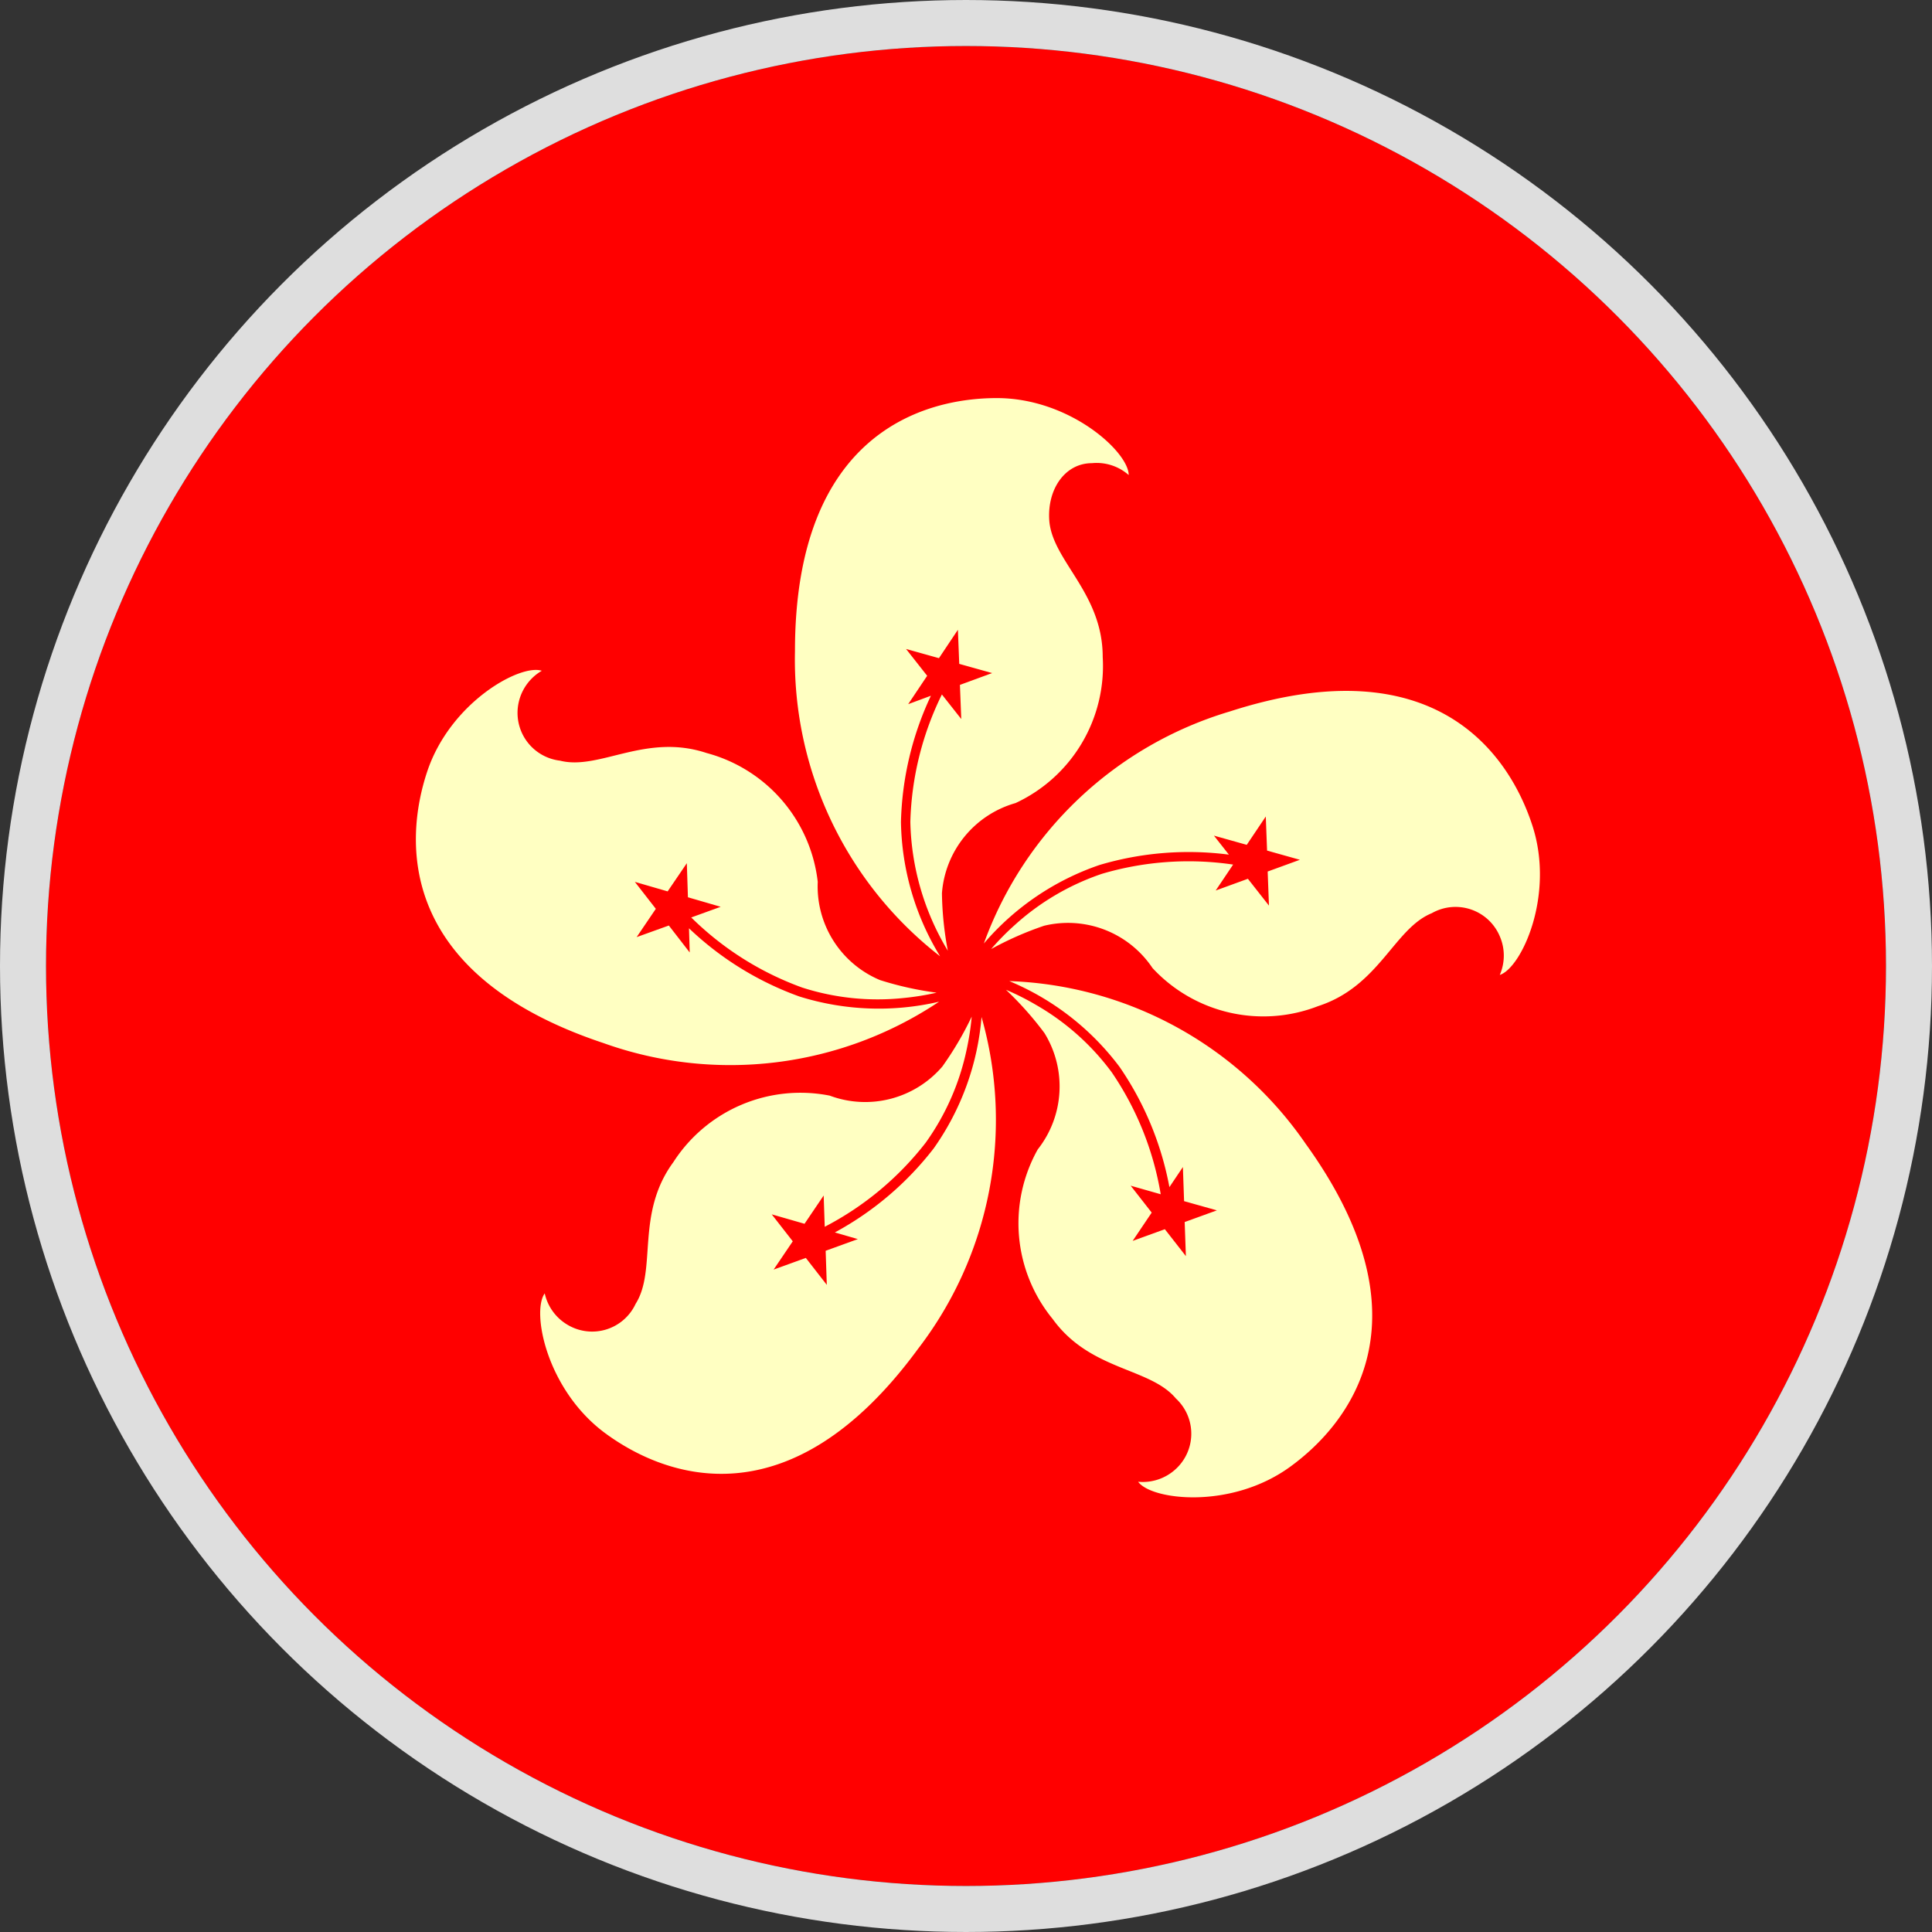
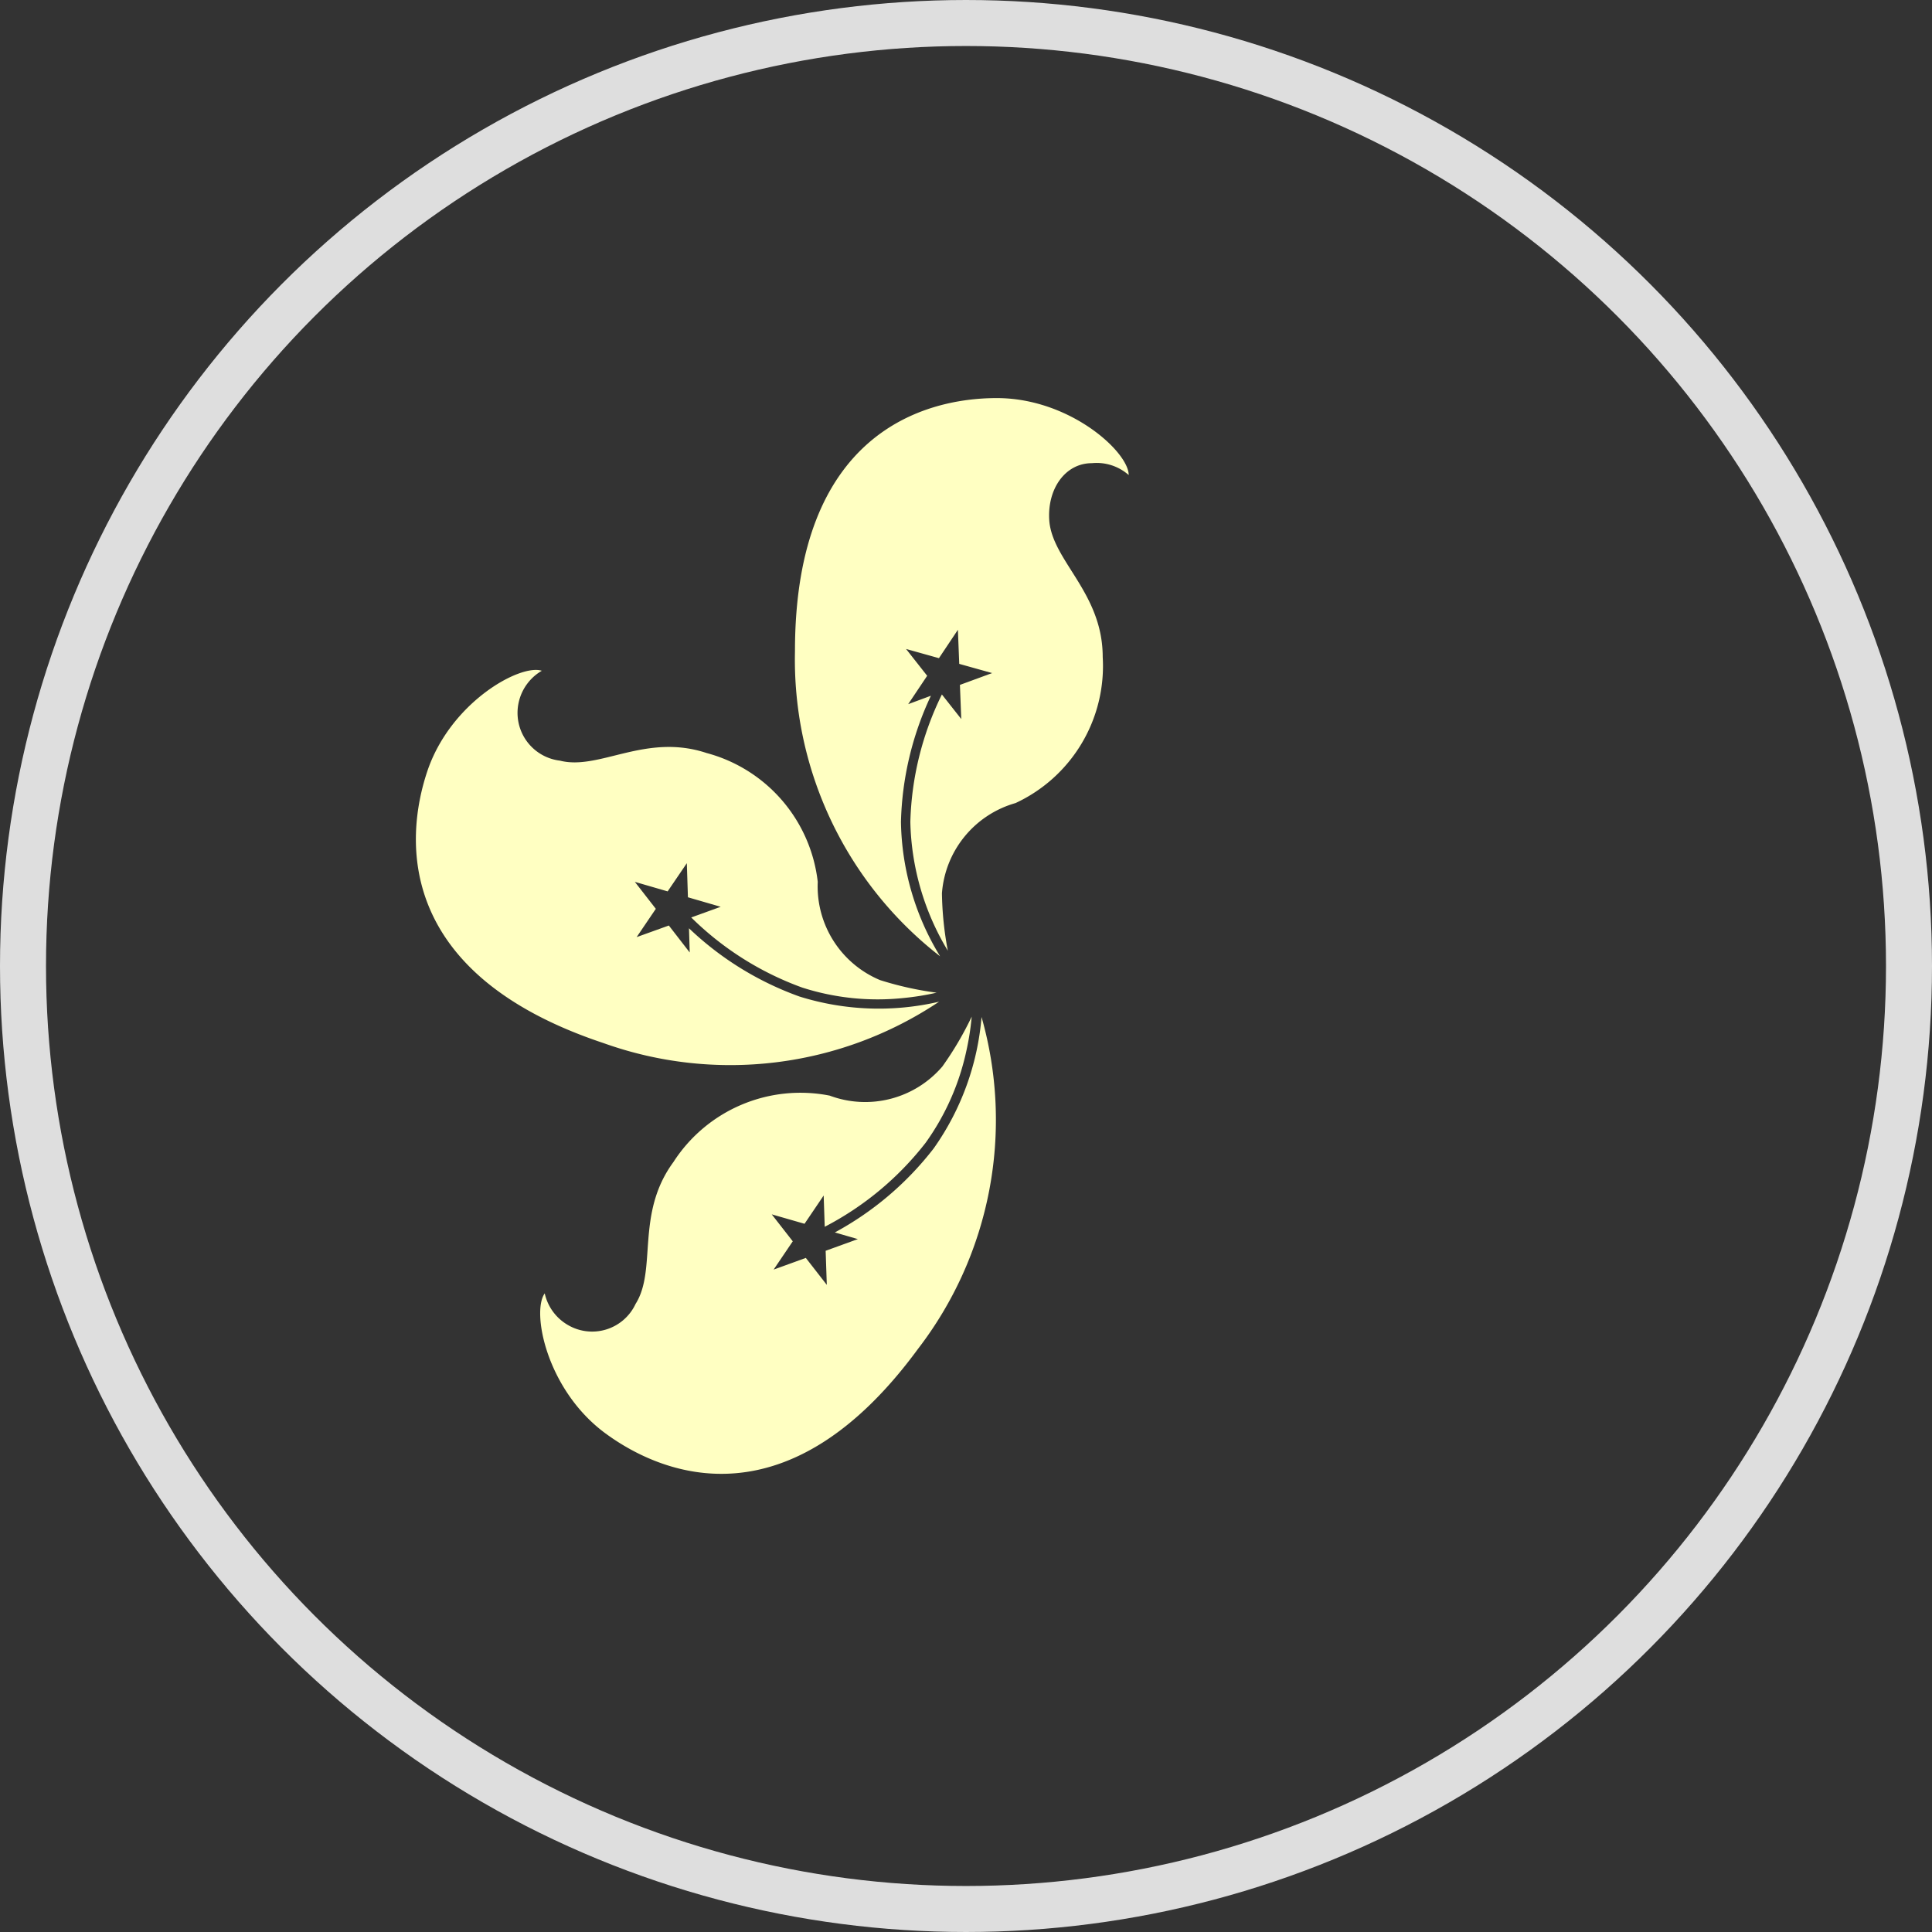
<svg xmlns="http://www.w3.org/2000/svg" width="42" height="42" viewBox="0 0 42 42">
  <rect x="0" y="0" width="42" height="42" fill="#333333" stroke="none" />
  <defs>
    <clipPath id="clip-path">
      <circle id="楕円形_38" data-name="楕円形 38" cx="20" cy="20" r="20" transform="translate(0 0)" fill="#fff" />
    </clipPath>
  </defs>
  <g id="_" data-name="@" transform="translate(1 1)">
    <g id="マスクグループ_681" data-name="マスクグループ 681" transform="translate(0 0)" clip-path="url(#clip-path)">
      <g id="グループ_718" data-name="グループ 718" transform="translate(-9.375)">
-         <rect id="長方形_300" data-name="長方形 300" width="59" height="40" transform="translate(0.375 0)" fill="red" />
        <path id="パス_1211" data-name="パス 1211" d="M19.4,7.31a1.053,1.053,0,0,1,.8.258c0-.5-1.279-1.673-2.868-1.673s-4.387.77-4.387,5.5A8.166,8.166,0,0,0,16.1,18.03a5.765,5.765,0,0,1-.851-2.918,6.819,6.819,0,0,1,.651-2.746l-.494.183.413-.617-.459-.583.715.2.412-.617.029.741.715.2-.7.257.029.742-.421-.534a6.661,6.661,0,0,0-.686,2.771,5.645,5.645,0,0,0,.815,2.8,7.209,7.209,0,0,1-.128-1.25,2.209,2.209,0,0,1,1.6-1.96,3.285,3.285,0,0,0,1.895-3.175c0-1.4-1.1-2.09-1.162-2.973C18.428,7.867,18.821,7.31,19.4,7.31Z" transform="translate(12.712 1.759)" fill="#ffffc2" />
-         <path id="パス_1212" data-name="パス 1212" d="M27.442,16.315a1.053,1.053,0,0,1,0,.84c.471-.151,1.2-1.731.71-3.243s-2.08-3.938-6.58-2.484a8.164,8.164,0,0,0-5.346,5.044,5.75,5.75,0,0,1,2.515-1.707,6.8,6.8,0,0,1,2.812-.225l-.325-.413.713.2.414-.616.028.741.713.2-.7.255.028.741-.458-.583-.7.255.379-.564a6.645,6.645,0,0,0-2.849.2,5.384,5.384,0,0,0-1.9,1.116,5.588,5.588,0,0,0-.512.521,7.153,7.153,0,0,1,1.152-.507,2.21,2.21,0,0,1,2.357.92,3.285,3.285,0,0,0,3.6.827c1.332-.431,1.651-1.688,2.471-2.02A1.044,1.044,0,0,1,27.442,16.315Z" transform="translate(13.537 3.039)" fill="#ffffc2" />
-         <path id="パス_1213" data-name="パス 1213" d="M20.282,26.645a1.056,1.056,0,0,1-.8.26c.289.4,2.016.608,3.3-.322s3.108-3.19.342-7.025a8.17,8.17,0,0,0-6.443-3.537,5.77,5.77,0,0,1,2.4,1.869A6.825,6.825,0,0,1,20.162,20.5l.293-.437.026.742.713.2-.7.254.026.741-.457-.585-.7.254.414-.615-.457-.585.653.186a6.642,6.642,0,0,0-1.064-2.65,5.366,5.366,0,0,0-1.648-1.467,5.52,5.52,0,0,0-.652-.328,7.259,7.259,0,0,1,.836.94A2.21,2.21,0,0,1,17.3,19.68a3.283,3.283,0,0,0,.322,3.684c.819,1.135,2.114,1.053,2.681,1.731A1.043,1.043,0,0,1,20.282,26.645Z" transform="translate(13.635 4.307)" fill="#ffffc2" />
        <path id="パス_1214" data-name="パス 1214" d="M9.112,23.335a1.056,1.056,0,0,1-.493-.681c-.293.4.041,2.105,1.322,3.045s3.992,1.978,6.79-1.835a8.165,8.165,0,0,0,1.384-7.218,5.763,5.763,0,0,1-1.04,2.856,6.809,6.809,0,0,1-2.149,1.827l.5.145-.7.254.025.741-.456-.586-.7.254.416-.615-.457-.586.713.205.416-.615.023.68a6.658,6.658,0,0,0,2.194-1.827,5.366,5.366,0,0,0,.89-2.02,5.775,5.775,0,0,0,.111-.721,7.161,7.161,0,0,1-.638,1.084,2.208,2.208,0,0,1-2.449.633A3.284,3.284,0,0,0,11.416,19.8c-.829,1.128-.35,2.336-.822,3.083A1.042,1.042,0,0,1,9.112,23.335Z" transform="translate(11.598 4.463)" fill="#ffffc2" />
        <path id="パス_1215" data-name="パス 1215" d="M8.6,11.313a1.061,1.061,0,0,1,.5-.678c-.469-.155-1.991.687-2.492,2.194s-.653,4.407,3.834,5.9a8.169,8.169,0,0,0,7.295-.9,5.775,5.775,0,0,1-3.037-.113,6.809,6.809,0,0,1-2.4-1.483l.016.526-.454-.586-.7.252.417-.615-.456-.586.713.207.417-.613.024.741.712.207-.64.232a6.656,6.656,0,0,0,2.413,1.524,5.358,5.358,0,0,0,2.2.227,5.706,5.706,0,0,0,.721-.116,7.152,7.152,0,0,1-1.228-.273,2.208,2.208,0,0,1-1.356-2.137,3.286,3.286,0,0,0-2.416-2.8c-1.328-.441-2.331.384-3.187.166A1.046,1.046,0,0,1,8.6,11.313Z" transform="translate(11.053 2.947)" fill="#ffffc2" />
      </g>
    </g>
    <g id="ol" transform="translate(0 0)" fill="none" stroke="#dedede" stroke-width="1">
-       <circle cx="20" cy="20" r="20" stroke="none" />
      <circle cx="20" cy="20" r="20.5" fill="none" />
    </g>
  </g>
</svg>